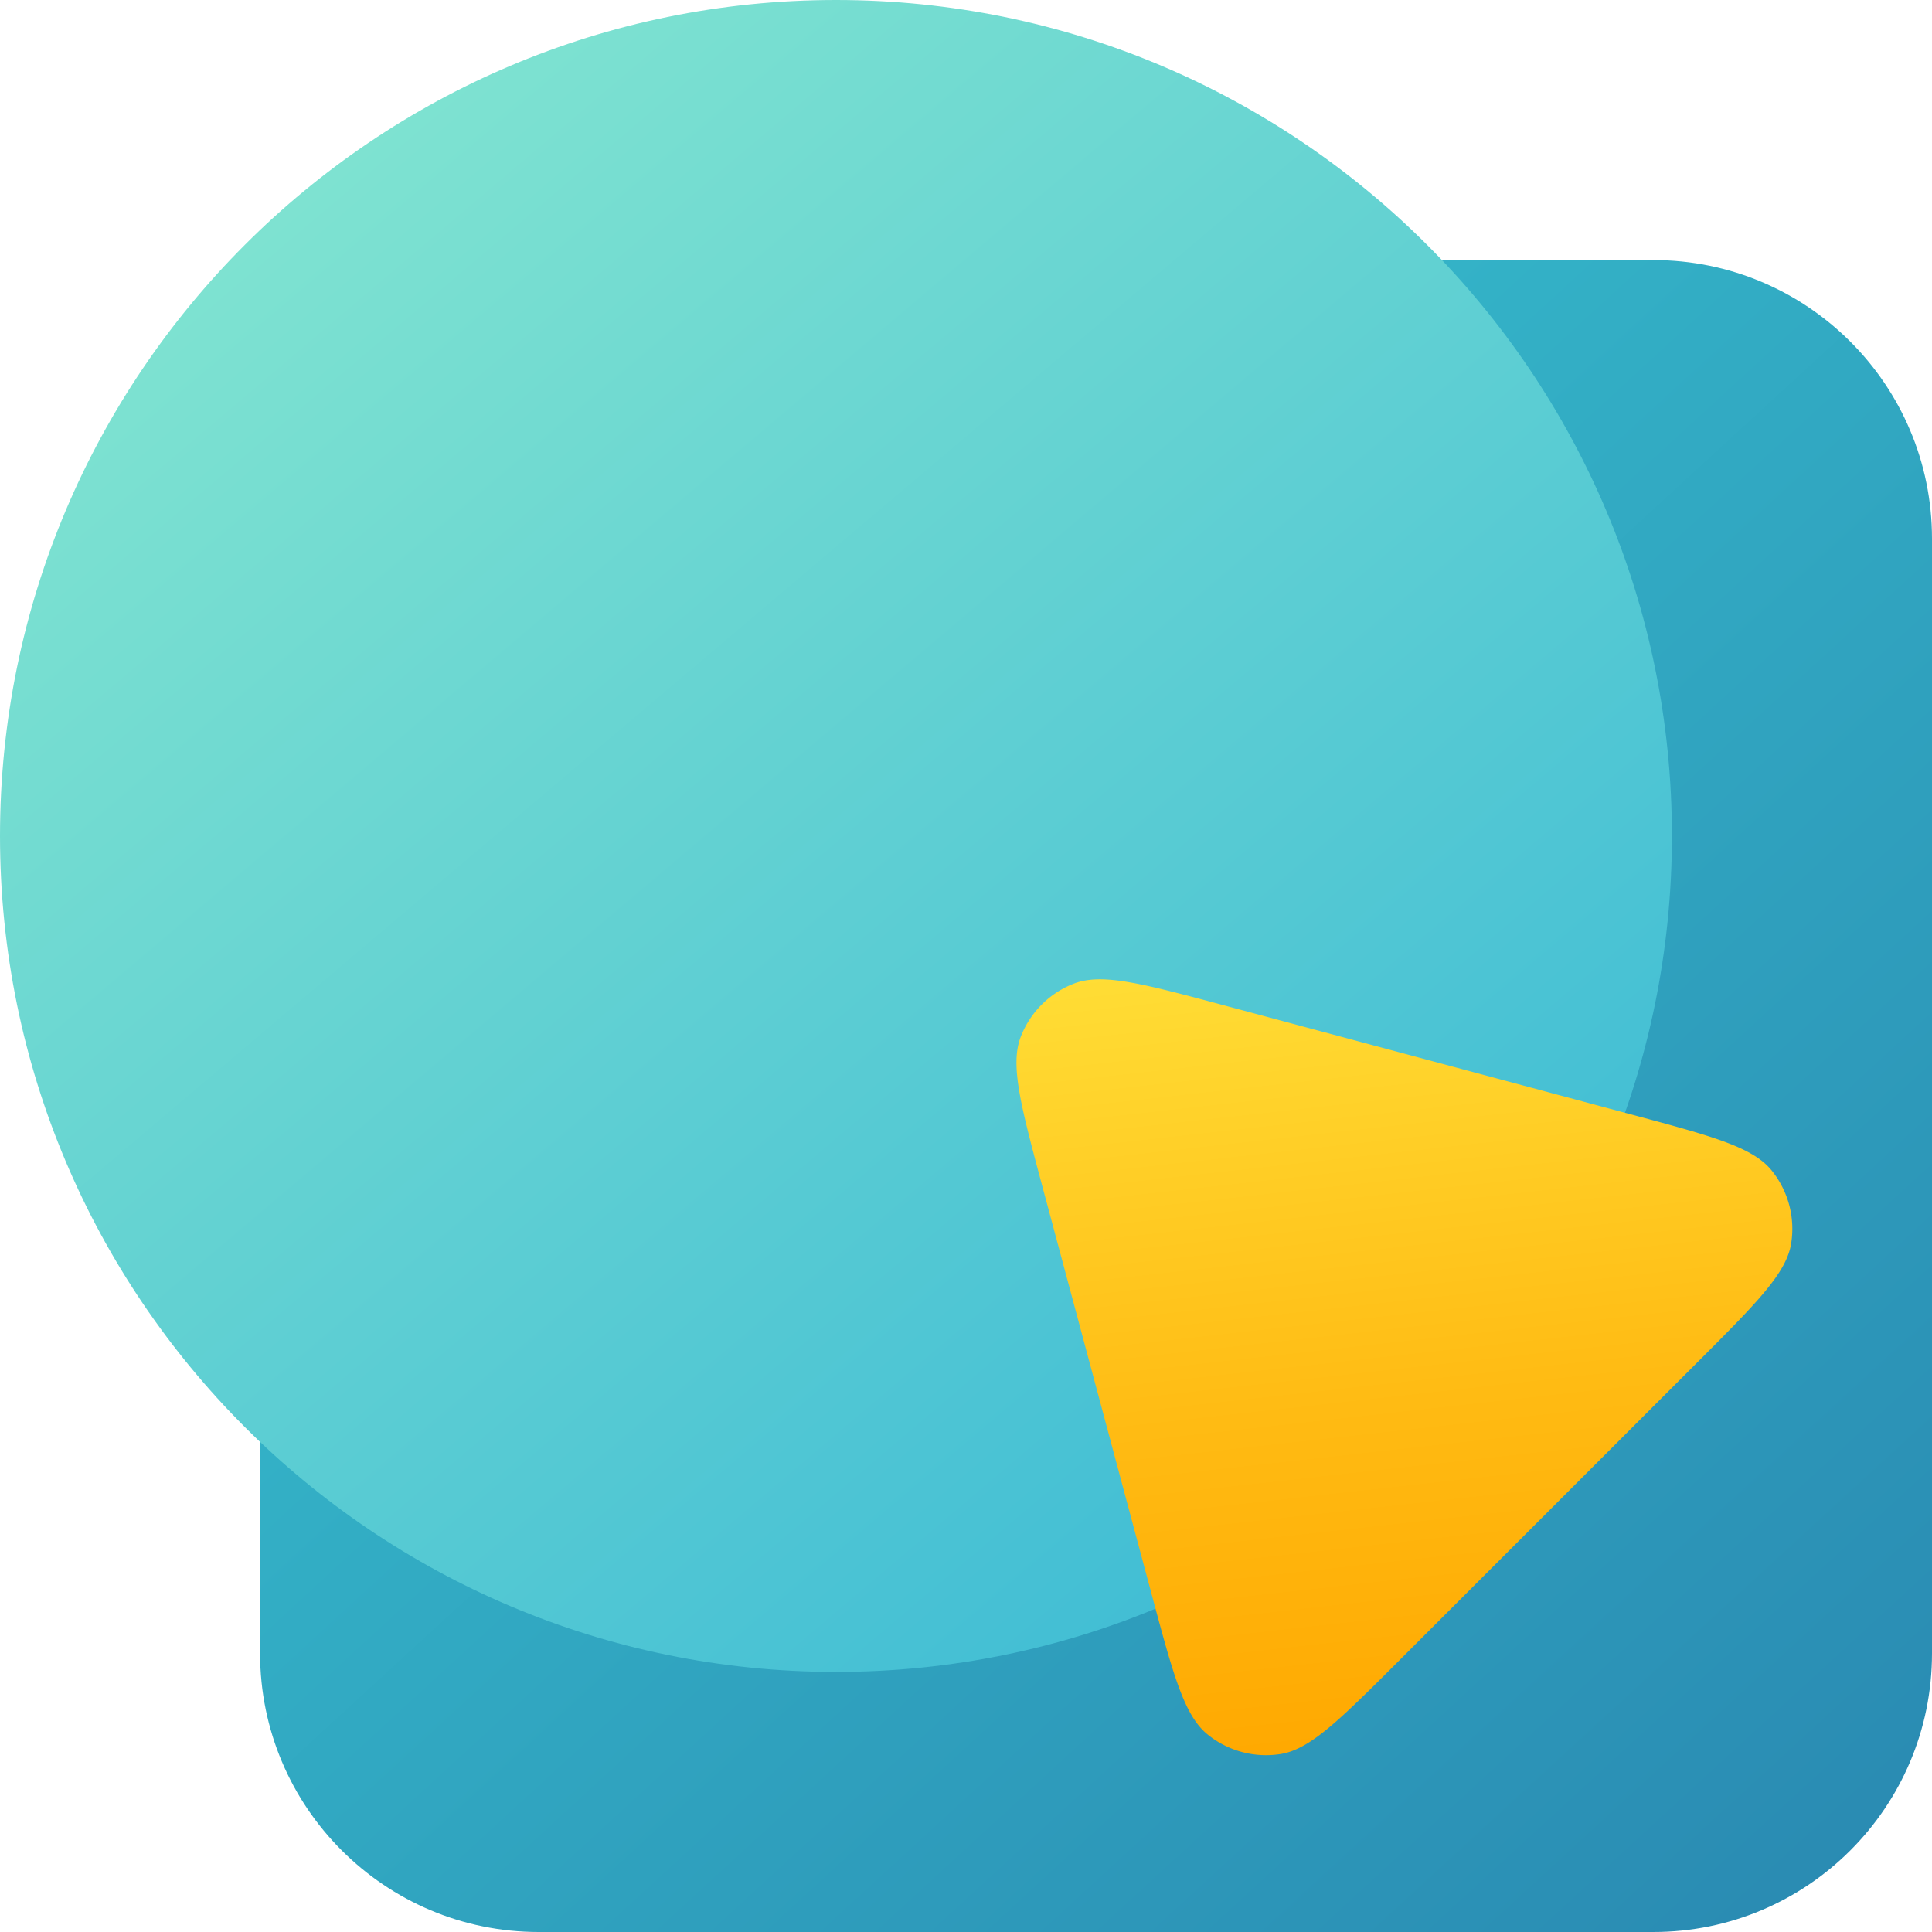
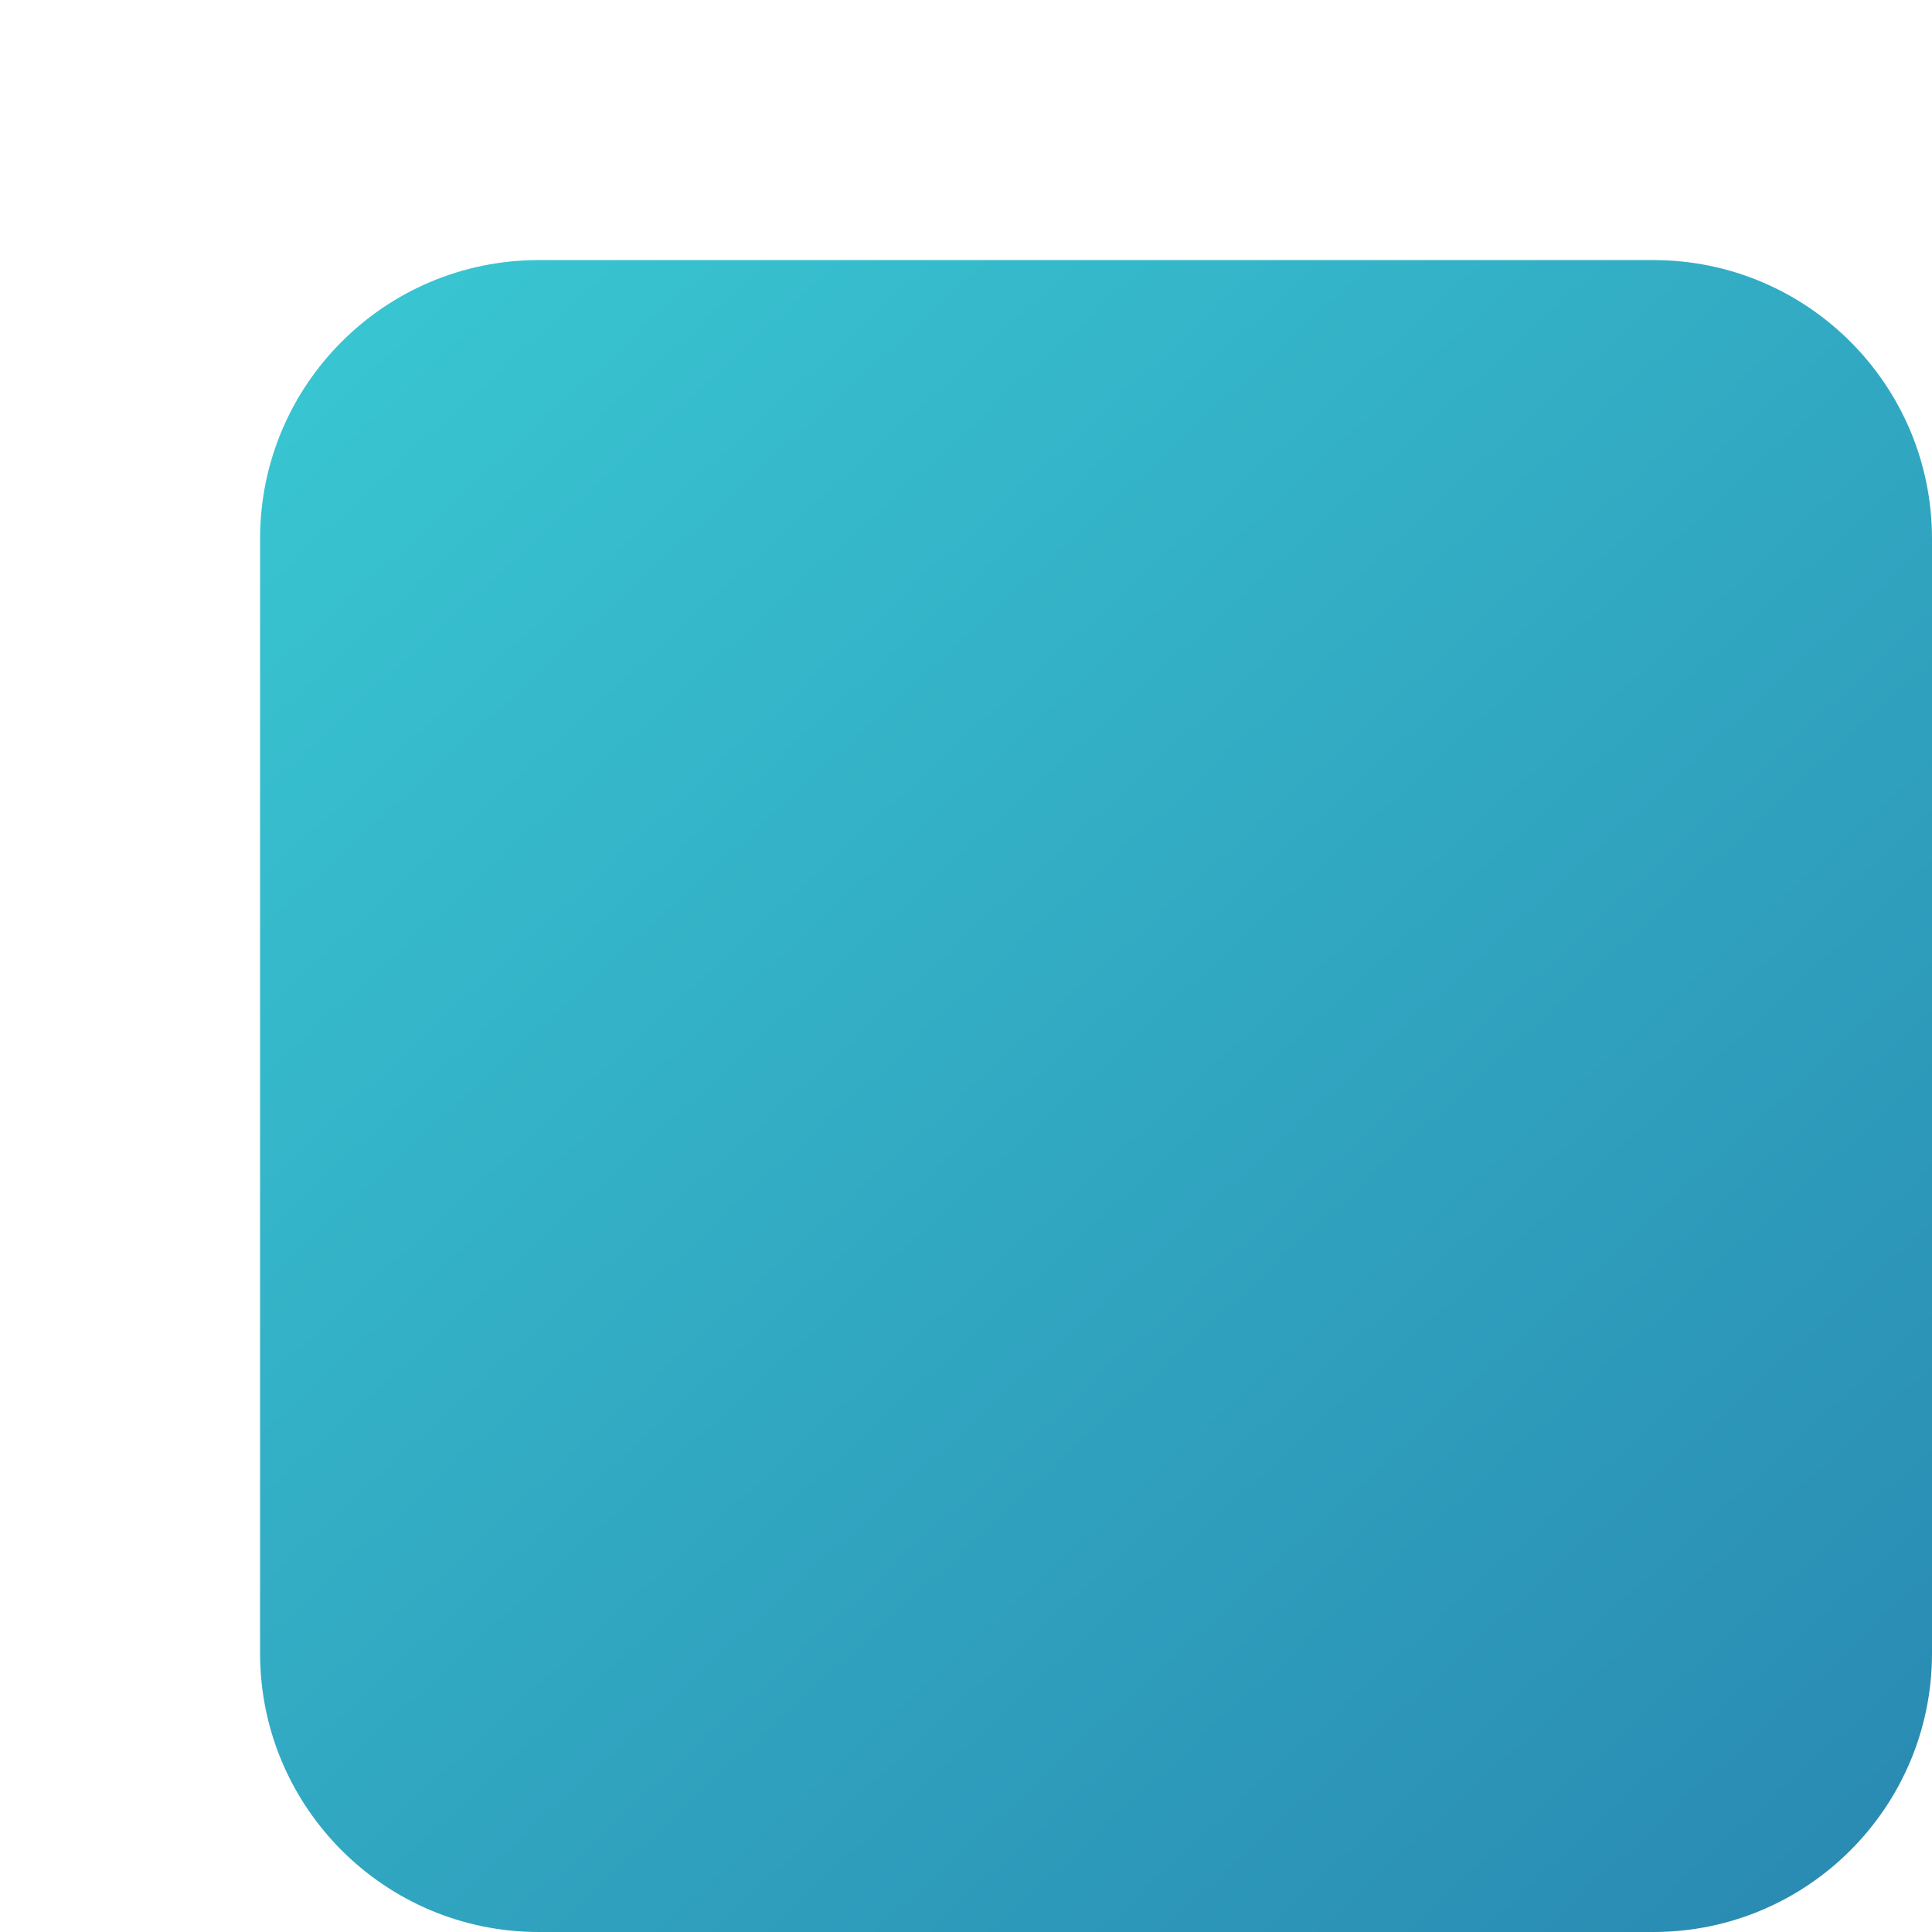
<svg xmlns="http://www.w3.org/2000/svg" width="1em" height="1em" viewBox="0 0 256 256">
  <defs>
    <linearGradient id="SVGLbJVEdqe" x1="0%" x2="100%" y1="-8.889%" y2="100%">
      <stop offset="0%" stop-color="#3ACBD4" />
      <stop offset="100%" stop-color="#2988B1" />
    </linearGradient>
    <linearGradient id="SVGjd5pfbnr" x1="-10.556%" x2="84.536%" y1="-12.222%" y2="100%">
      <stop offset="0%" stop-color="#95F0CF" />
      <stop offset="100%" stop-color="#3AB9D5" />
    </linearGradient>
    <linearGradient id="SVGMdS59dLY" x1="-.132%" x2="12.361%" y1="-8.073%" y2="104.495%">
      <stop offset="0%" stop-color="#FFEB83" />
      <stop offset=".01%" stop-color="#FFEB83" />
      <stop offset="8.333%" stop-color="#FFDD35" />
      <stop offset="60.177%" stop-color="#FFBB13" />
      <stop offset="100%" stop-color="#FFA800" />
    </linearGradient>
  </defs>
  <path fill="url(#SVGLbJVEdqe)" d="M71.385 34.462h147.692c20.392 0 36.923 16.53 36.923 36.923v147.692C256 239.469 239.469 256 219.077 256H71.385c-20.392 0-36.923-16.531-36.923-36.923V71.385c0-20.392 16.53-36.923 36.923-36.923" />
-   <path fill="url(#SVGjd5pfbnr)" d="M110.77 0c61.175 0 110.768 49.593 110.768 110.77c0 61.175-49.593 110.768-110.769 110.768S0 171.945 0 110.77S49.593 0 110.77 0" />
-   <path fill="url(#SVGMdS59dLY)" d="M138.159 157.354c-2.897-10.812-4.346-16.218-2.912-19.951a12.3 12.3 0 0 1 7.079-7.08c3.733-1.433 9.14.016 19.95 2.913l53.74 14.399c10.811 2.897 16.217 4.345 18.734 7.453a12.3 12.3 0 0 1 2.59 9.671c-.625 3.95-4.582 7.907-12.497 15.822l-39.34 39.34c-7.914 7.914-11.871 11.871-15.821 12.497a12.3 12.3 0 0 1-9.67-2.592c-3.109-2.516-4.557-7.922-7.454-18.734z" />
</svg>